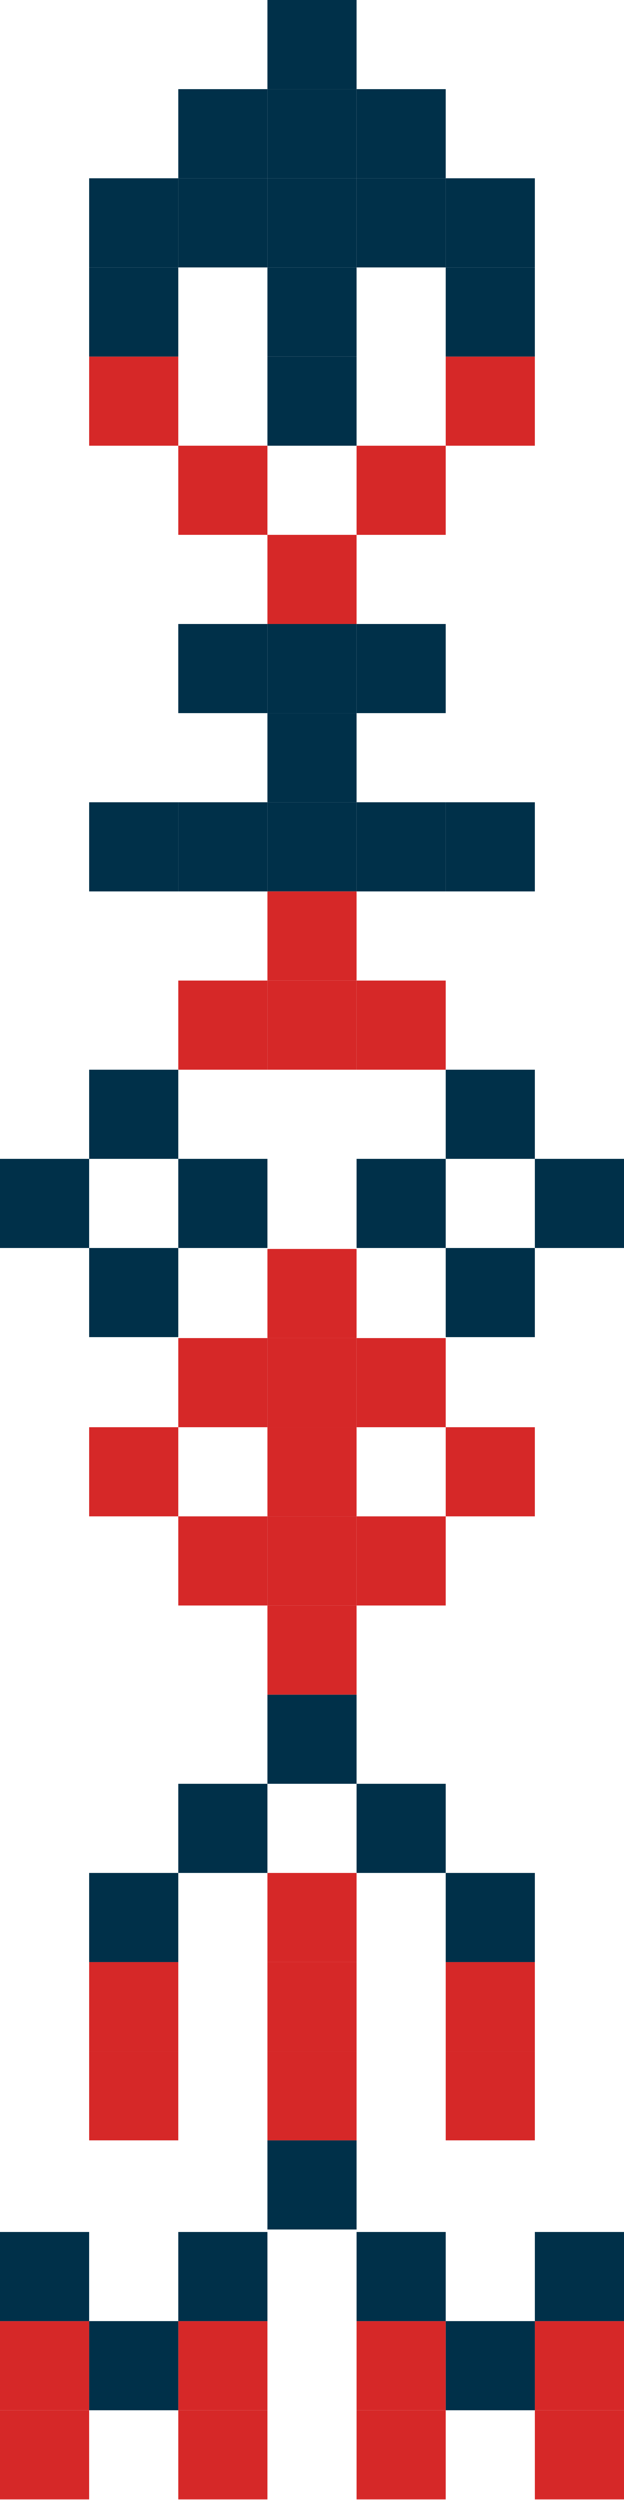
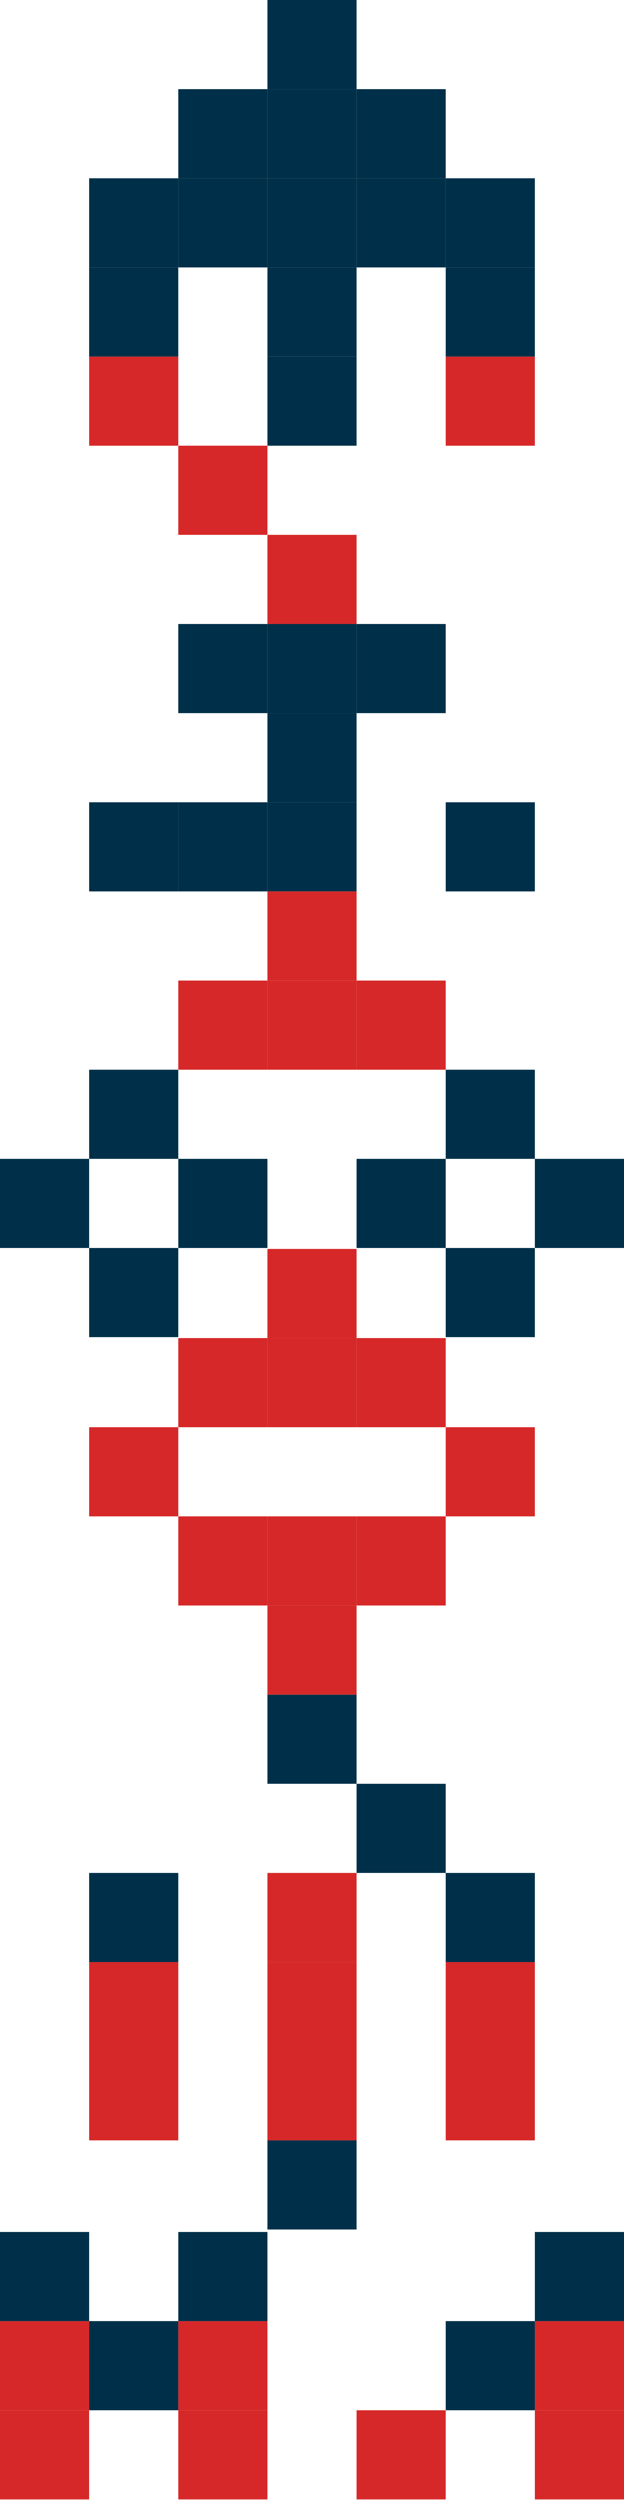
<svg xmlns="http://www.w3.org/2000/svg" width="320" height="1282" viewBox="0 0 320 1282" fill="none">
  <path d="M137.143 1143.33H182.857V1097.62H137.143V1143.33Z" fill="#003049" />
  <path d="M228.572 1097.62H274.286V1051.91H228.572V1097.62Z" fill="#D62828" />
  <path d="M137.143 1097.62H182.857V1051.91H137.143V1097.62Z" fill="#D62828" />
  <path d="M45.714 1097.62H91.429V1051.91H45.714L45.714 1097.62Z" fill="#D62828" />
  <path d="M228.572 1051.91H274.286V1006.19H228.572V1051.91Z" fill="#D62828" />
  <path d="M137.143 1051.91H182.857V1006.19H137.143V1051.91Z" fill="#D62828" />
  <path d="M45.714 1051.91H91.429V1006.19H45.714L45.714 1051.91Z" fill="#D62828" />
  <path d="M228.572 1006.19H274.286V960.478H228.572V1006.19Z" fill="#003049" />
  <path d="M137.143 1006.19H182.857V960.478H137.143V1006.19Z" fill="#D62828" />
  <path d="M45.714 1006.19H91.429V960.478H45.714L45.714 1006.19Z" fill="#003049" />
  <path d="M182.858 960.479H228.572V914.764H182.858V960.479Z" fill="#003049" />
-   <path d="M91.428 960.479H137.143V914.764H91.428V960.479Z" fill="#003049" />
  <path d="M137.143 914.764H182.857V869.049H137.143V914.764Z" fill="#003049" />
  <path d="M45.714 685.709H91.429V639.995H45.714L45.714 685.709Z" fill="#003049" />
  <path d="M91.428 639.995H137.143V594.281H91.428V639.995Z" fill="#003049" />
  <path d="M-0 639.995H45.714L45.714 594.281H-0L-0 639.995Z" fill="#003049" />
  <path d="M45.714 594.28H91.429V548.566H45.714L45.714 594.28Z" fill="#003049" />
  <path d="M228.572 685.709H274.286V639.995H228.572V685.709Z" fill="#003049" />
  <path d="M274.286 639.995H320V594.281H274.286V639.995Z" fill="#003049" />
  <path d="M182.858 639.995H228.572V594.281H182.858V639.995Z" fill="#003049" />
  <path d="M228.572 594.28H274.286V548.566H228.572V594.28Z" fill="#003049" />
  <path d="M137.143 319.994H182.857V274.28H137.143V319.994Z" fill="#D62828" />
-   <path d="M182.858 274.286H228.572V228.572H182.858V274.286Z" fill="#D62828" />
  <path d="M91.428 274.28H137.143V228.566H91.428V274.28Z" fill="#D62828" />
  <path d="M228.572 228.572H274.286V182.858H228.572V228.572Z" fill="#D62828" />
  <path d="M137.143 228.572H182.857V182.858H137.143V228.572Z" fill="#003049" />
  <path d="M45.714 228.572H91.429V182.858H45.714L45.714 228.572Z" fill="#D62828" />
  <path d="M228.572 182.857H274.286V137.143H228.572V182.857Z" fill="#003049" />
  <path d="M137.143 182.857H182.857V137.143H137.143V182.857Z" fill="#003049" />
  <path d="M45.714 182.857H91.429V137.143H45.714L45.714 182.857Z" fill="#003049" />
  <path d="M228.572 137.143H274.286V91.428H228.572V137.143Z" fill="#003049" />
  <path d="M182.858 137.143H228.572V91.428H182.858V137.143Z" fill="#003049" />
  <path d="M137.143 137.143H182.857V91.428H137.143V137.143Z" fill="#003049" />
  <path d="M91.428 137.143H137.143V91.428H91.428V137.143Z" fill="#003049" />
  <path d="M45.714 137.143H91.429V91.428H45.714L45.714 137.143Z" fill="#003049" />
  <path d="M182.858 91.428H228.572V45.713L182.858 45.713V91.428Z" fill="#003049" />
  <path d="M137.143 91.428H182.857V45.713L137.143 45.713V91.428Z" fill="#003049" />
  <path d="M91.428 91.428H137.143V45.713L91.428 45.713V91.428Z" fill="#003049" />
  <path d="M137.143 45.714L182.857 45.714V-0L137.143 -0V45.714Z" fill="#003049" />
  <path d="M137.143 869.05H182.857V823.335H137.143V869.05Z" fill="#D62828" />
  <path d="M182.858 823.335H228.572V777.621H182.858V823.335Z" fill="#D62828" />
  <path d="M137.143 823.335H182.857V777.621H137.143V823.335Z" fill="#D62828" />
  <path d="M91.428 823.335H137.143V777.621H91.428V823.335Z" fill="#D62828" />
  <path d="M228.572 777.621H274.286V731.907H228.572V777.621Z" fill="#D62828" />
-   <path d="M137.143 777.621H182.857V731.907H137.143V777.621Z" fill="#D62828" />
  <path d="M45.714 777.621H91.429V731.907H45.714L45.714 777.621Z" fill="#D62828" />
  <path d="M182.858 731.907H228.572V686.193H182.858V731.907Z" fill="#D62828" />
  <path d="M137.143 731.907H182.857V686.193H137.143V731.907Z" fill="#D62828" />
  <path d="M91.428 731.907H137.143V686.193H91.428V731.907Z" fill="#D62828" />
  <path d="M137.143 686.192H182.857V640.478H137.143V686.192Z" fill="#D62828" />
  <path d="M91.428 1281.74H137.143V1236.03H91.428V1281.74Z" fill="#D62828" />
  <path d="M-0 1281.74H45.714L45.714 1236.03H-0L-0 1281.74Z" fill="#D62828" />
  <path d="M91.428 1236.03H137.143V1190.31H91.428V1236.03Z" fill="#D62828" />
  <path d="M45.714 1236.03H91.429V1190.31H45.714L45.714 1236.03Z" fill="#003049" />
  <path d="M-0 1236.03H45.714L45.714 1190.31H-0L-0 1236.03Z" fill="#D62828" />
  <path d="M91.428 1190.32H137.143V1144.6H91.428V1190.32Z" fill="#003049" />
  <path d="M-0 1190.32H45.714L45.714 1144.6H-0L-0 1190.32Z" fill="#003049" />
  <path d="M274.286 1281.74H320V1236.03H274.286V1281.74Z" fill="#D62828" />
  <path d="M182.858 1281.74H228.572V1236.03H182.858V1281.74Z" fill="#D62828" />
  <path d="M274.286 1236.03H320V1190.31H274.286V1236.03Z" fill="#D62828" />
  <path d="M228.572 1236.03H274.286V1190.31H228.572V1236.03Z" fill="#003049" />
-   <path d="M182.858 1236.03H228.572V1190.31H182.858V1236.03Z" fill="#D62828" />
  <path d="M274.286 1190.32H320V1144.6H274.286V1190.32Z" fill="#003049" />
-   <path d="M182.858 1190.32H228.572V1144.6H182.858V1190.32Z" fill="#003049" />
+   <path d="M182.858 1190.32H228.572H182.858V1190.32Z" fill="#003049" />
  <path d="M137.143 411.423V457.138H182.857V411.423H137.143Z" fill="#003049" />
  <path d="M137.143 365.71V411.424H182.857V365.71H137.143Z" fill="#003049" />
  <path d="M137.143 319.995V365.709H182.857V319.995H137.143Z" fill="#003049" />
-   <path d="M182.857 411.423V457.138H228.572V411.423H182.857Z" fill="#003049" />
  <path d="M182.857 319.995V365.709H228.572V319.995H182.857Z" fill="#003049" />
  <path d="M228.572 411.423V457.138H274.287V411.423H228.572Z" fill="#003049" />
  <path d="M137.143 502.852V548.566H182.857V502.852H137.143Z" fill="#D62828" />
  <path d="M137.143 457.138V502.853H182.857V457.138H137.143Z" fill="#D62828" />
  <path d="M182.857 502.852V548.566H228.572V502.852H182.857Z" fill="#D62828" />
  <path d="M45.714 411.423V457.138H91.428V411.423H45.714Z" fill="#003049" />
  <path d="M91.424 411.423V457.138H137.138V411.423H91.424Z" fill="#003049" />
  <path d="M91.429 502.852V548.566H137.143V502.852H91.429Z" fill="#D62828" />
  <path d="M91.424 319.995V365.709H137.138V319.995H91.424Z" fill="#003049" />
</svg>